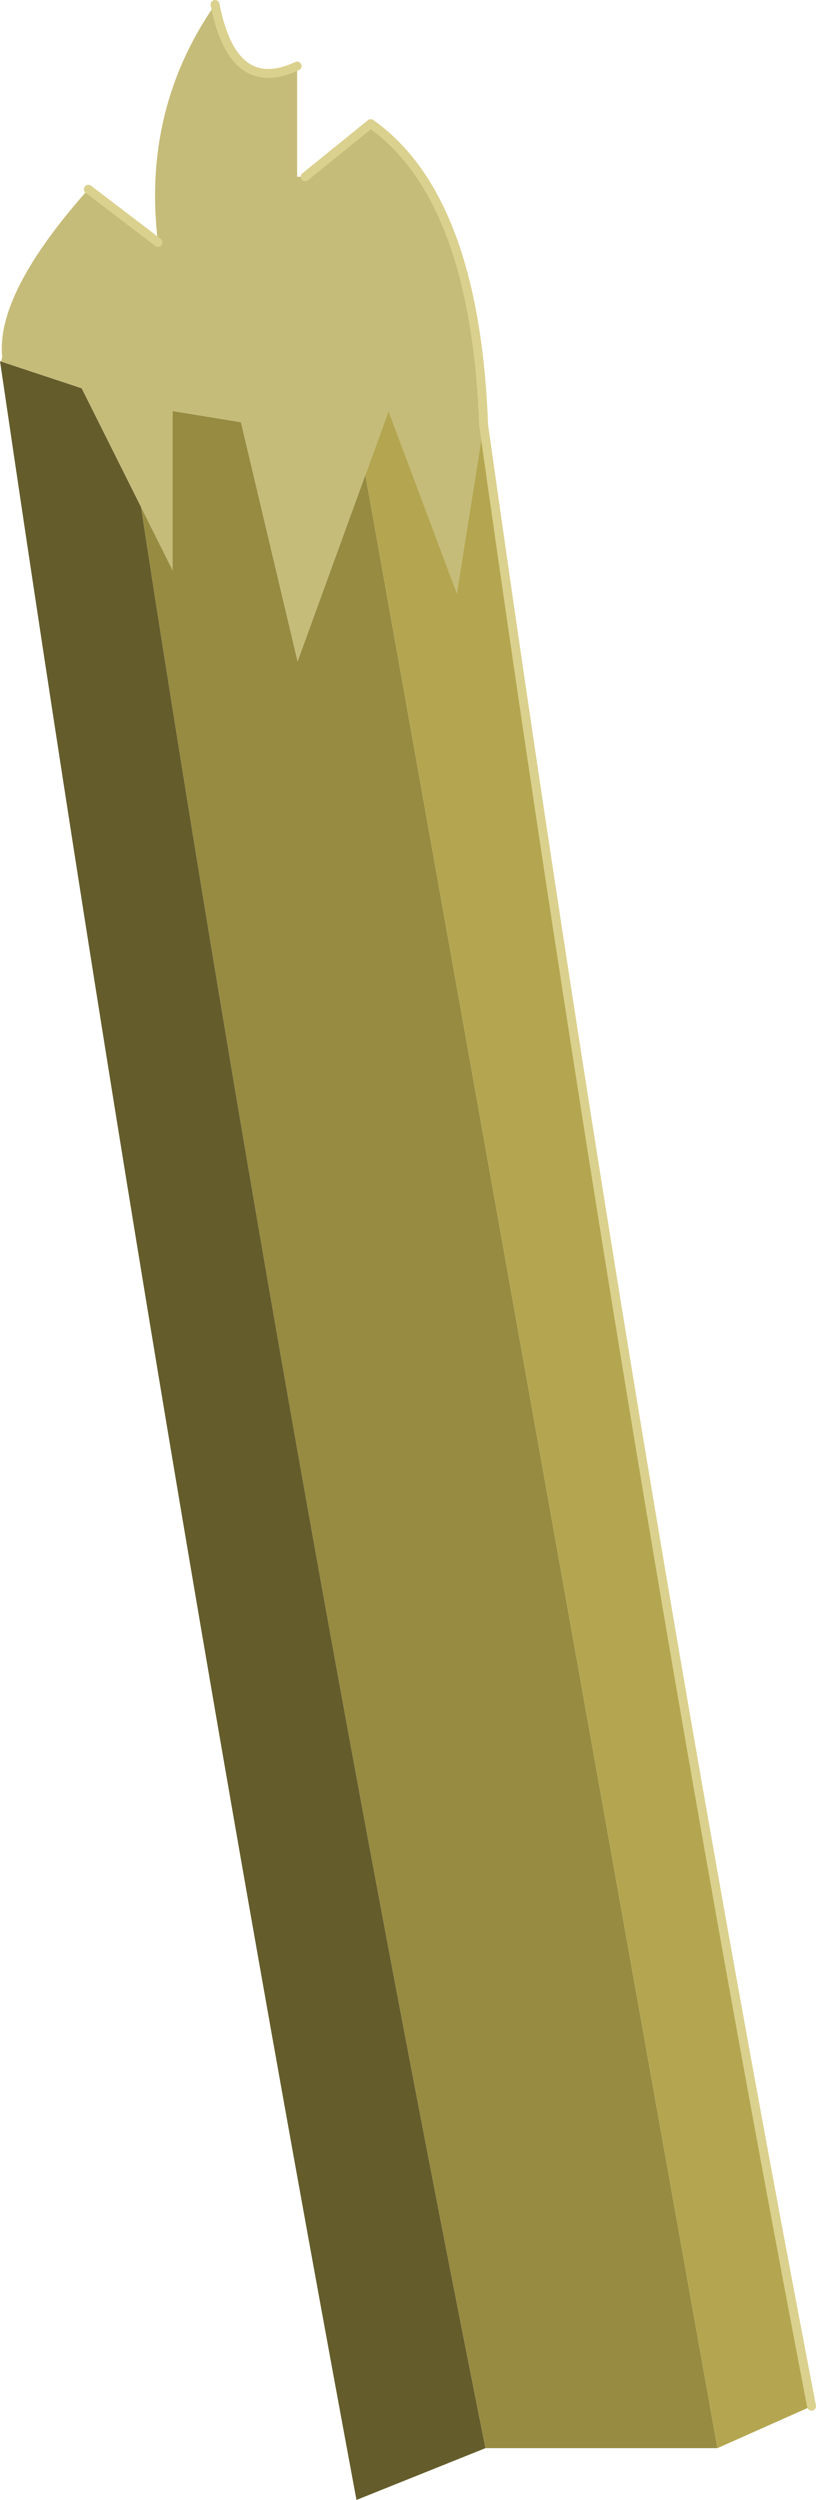
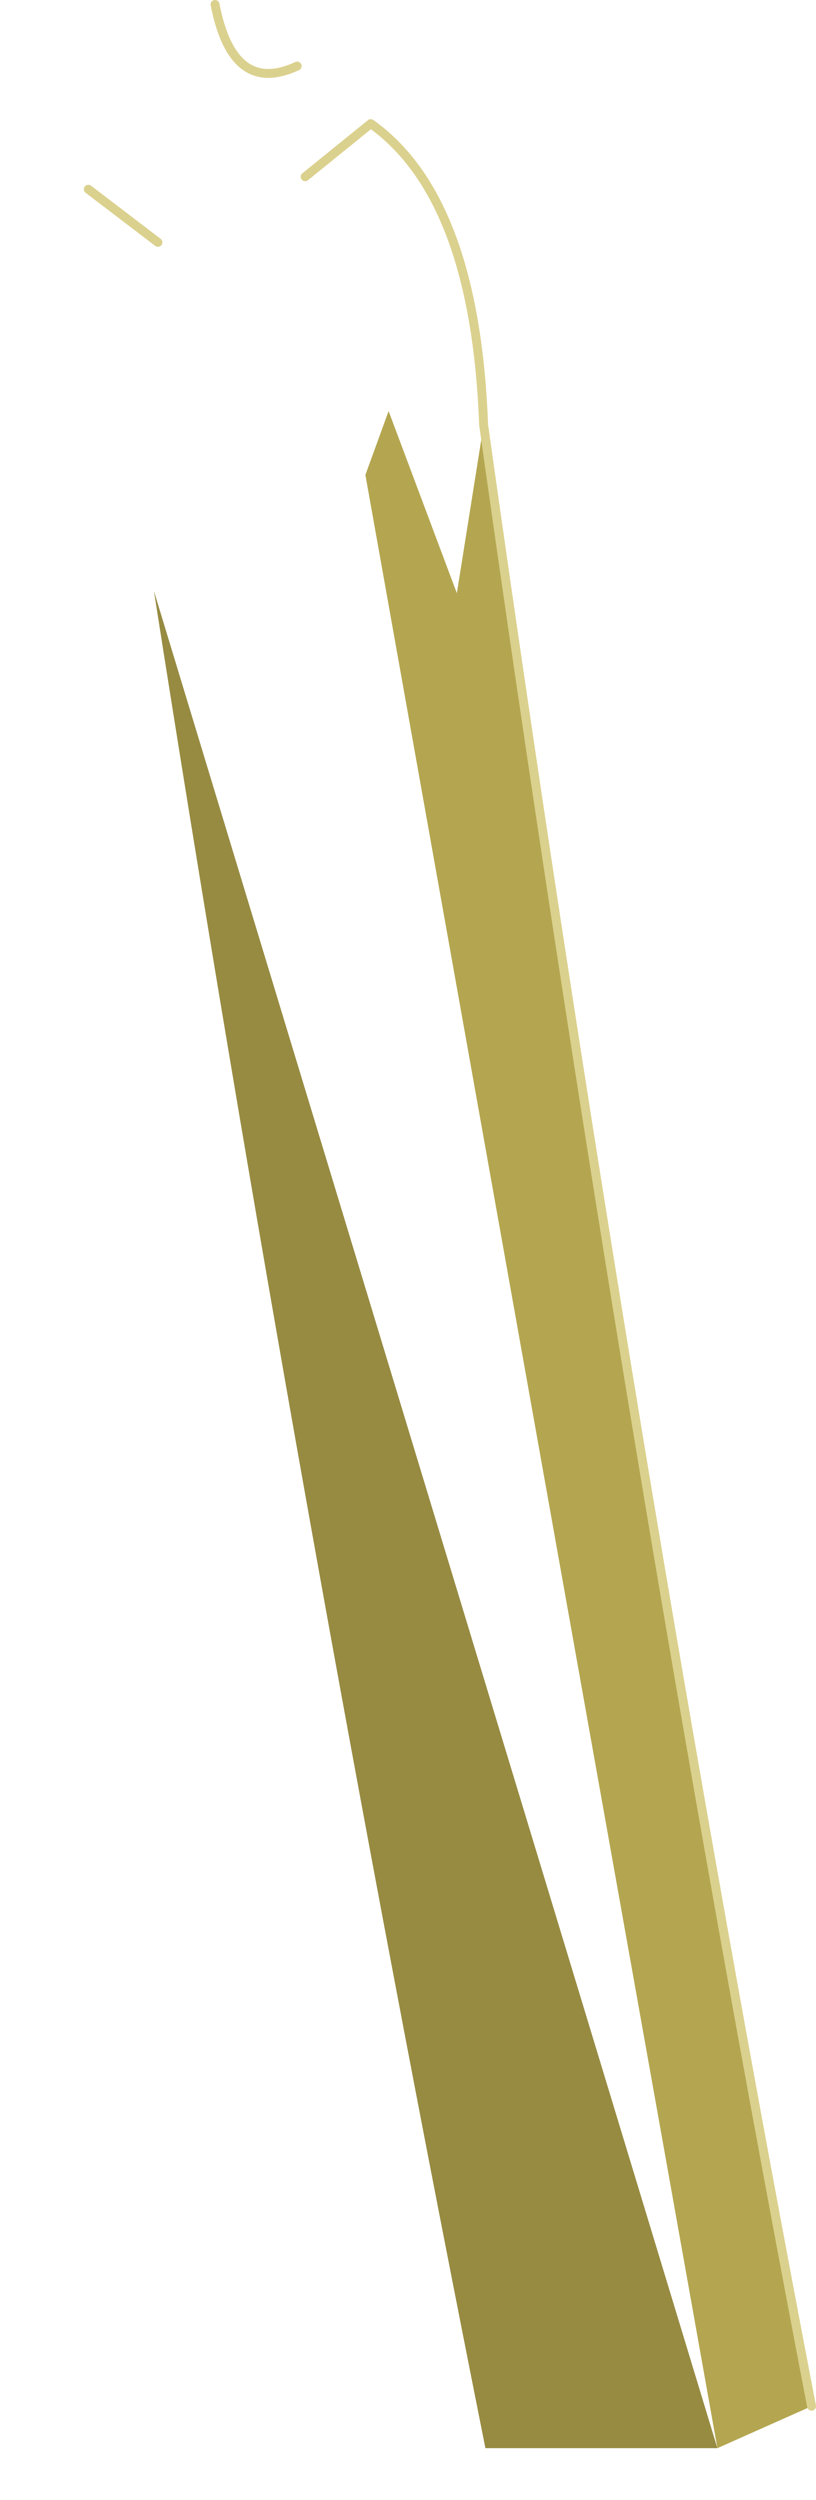
<svg xmlns="http://www.w3.org/2000/svg" height="280.05px" width="91.45px">
  <g transform="matrix(1.0, 0.0, 0.0, 1.0, 45.45, 140.25)">
-     <path d="M-11.25 -120.45 L-3.9 -126.4 Q7.8 -118.1 8.75 -92.65 L5.75 -73.8 -1.9 -94.2 -4.5 -87.05 -12.1 -66.15 -18.45 -92.95 -26.1 -94.2 -26.1 -76.35 -29.65 -83.45 -36.3 -96.75 -45.35 -99.75 -45.2 -100.25 Q-45.95 -107.35 -35.55 -119.05 L-27.75 -113.1 Q-29.55 -127.9 -21.35 -139.75 -19.35 -129.5 -12.15 -132.85 L-12.15 -120.45 -11.25 -120.45" fill="#c6bc79" fill-rule="evenodd" stroke="none" />
-     <path d="M34.95 134.0 L8.95 134.0 Q-12.25 27.8 -28.2 -74.05 L-29.65 -83.45 -26.1 -76.35 -26.1 -94.2 -18.45 -92.95 -12.1 -66.15 -4.5 -87.05 34.95 134.0" fill="#978b42" fill-rule="evenodd" stroke="none" />
+     <path d="M34.95 134.0 L8.95 134.0 Q-12.25 27.8 -28.2 -74.05 " fill="#978b42" fill-rule="evenodd" stroke="none" />
    <path d="M8.75 -92.65 Q24.85 21.7 45.5 129.3 L34.95 134.0 -4.5 -87.05 -1.9 -94.2 5.75 -73.8 8.75 -92.65" fill="#b4a650" fill-rule="evenodd" stroke="none" />
-     <path d="M8.95 134.0 L-5.5 139.8 Q-28.1 18.25 -44.8 -95.4 L-45.45 -99.8 -45.35 -99.75 -36.3 -96.75 -29.65 -83.45 -28.2 -74.05 Q-12.25 27.8 8.95 134.0" fill="#645c2b" fill-rule="evenodd" stroke="none" />
    <path d="M-11.25 -120.45 L-3.9 -126.4 Q7.8 -118.1 8.75 -92.65 24.85 21.7 45.5 129.3 M-35.55 -119.05 L-27.75 -113.1 M-21.35 -139.75 Q-19.35 -129.5 -12.15 -132.85" fill="none" stroke="#dbd18e" stroke-linecap="round" stroke-linejoin="round" stroke-width="1.0" />
  </g>
</svg>